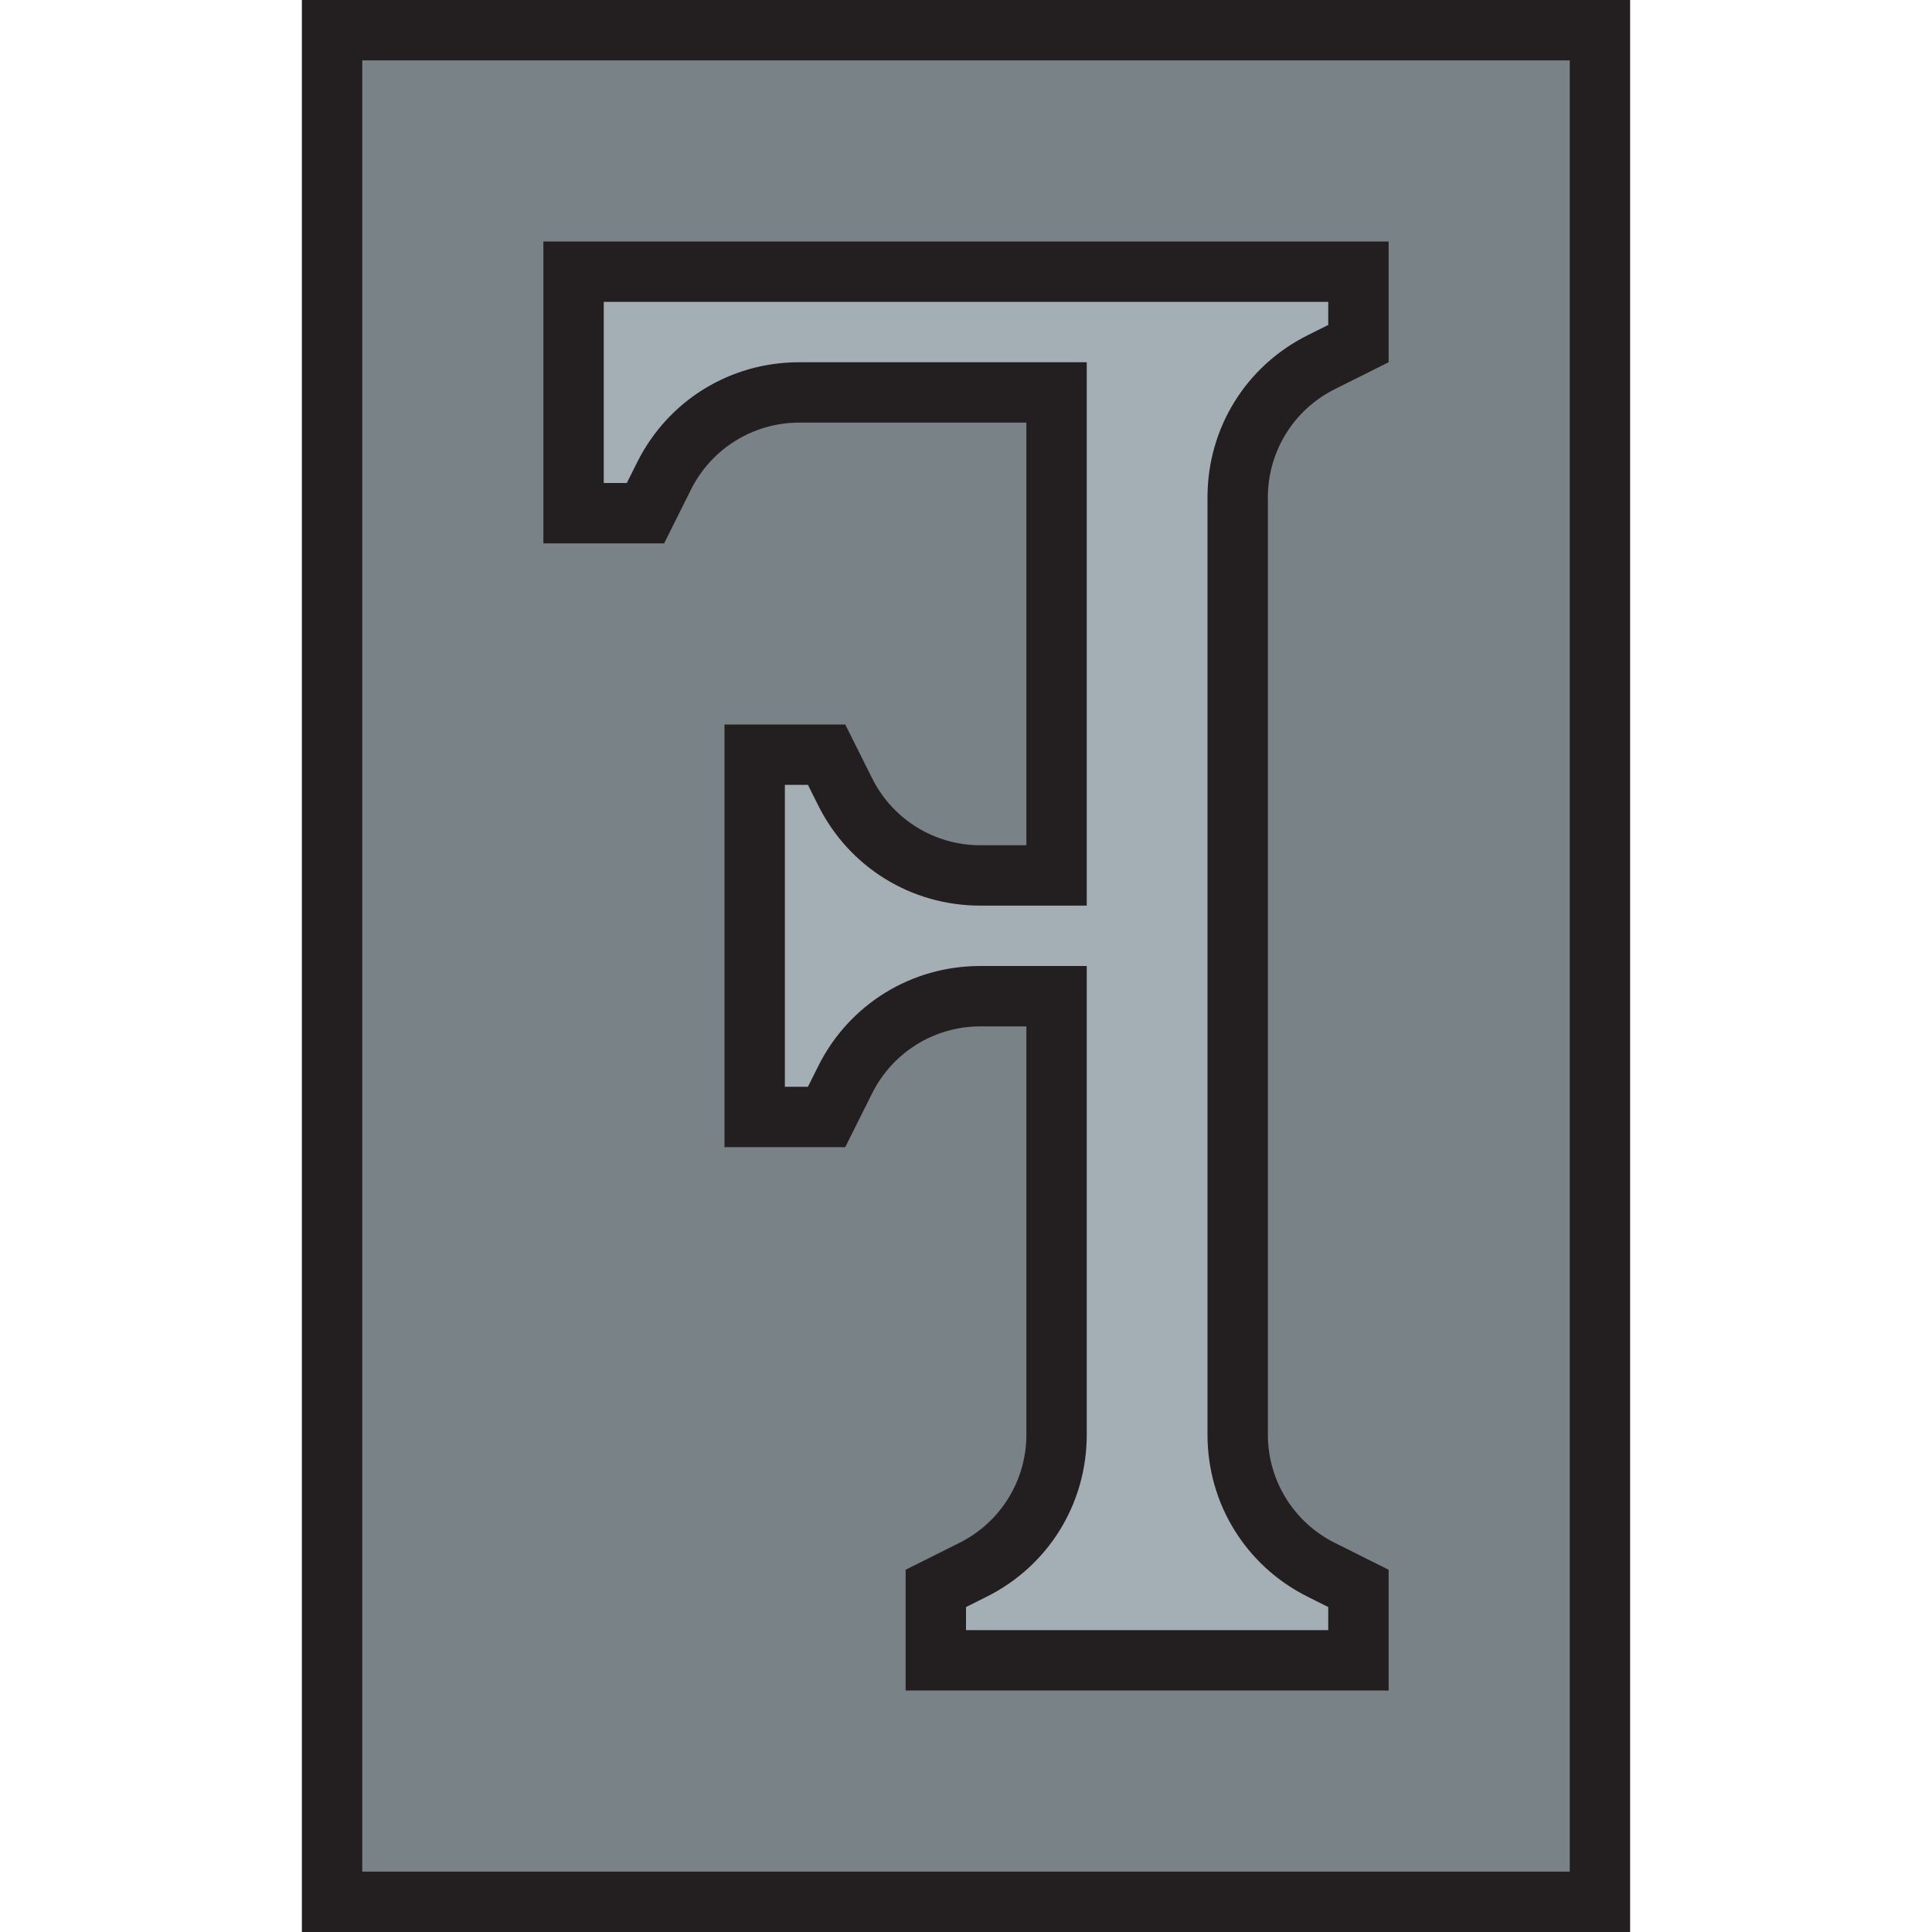
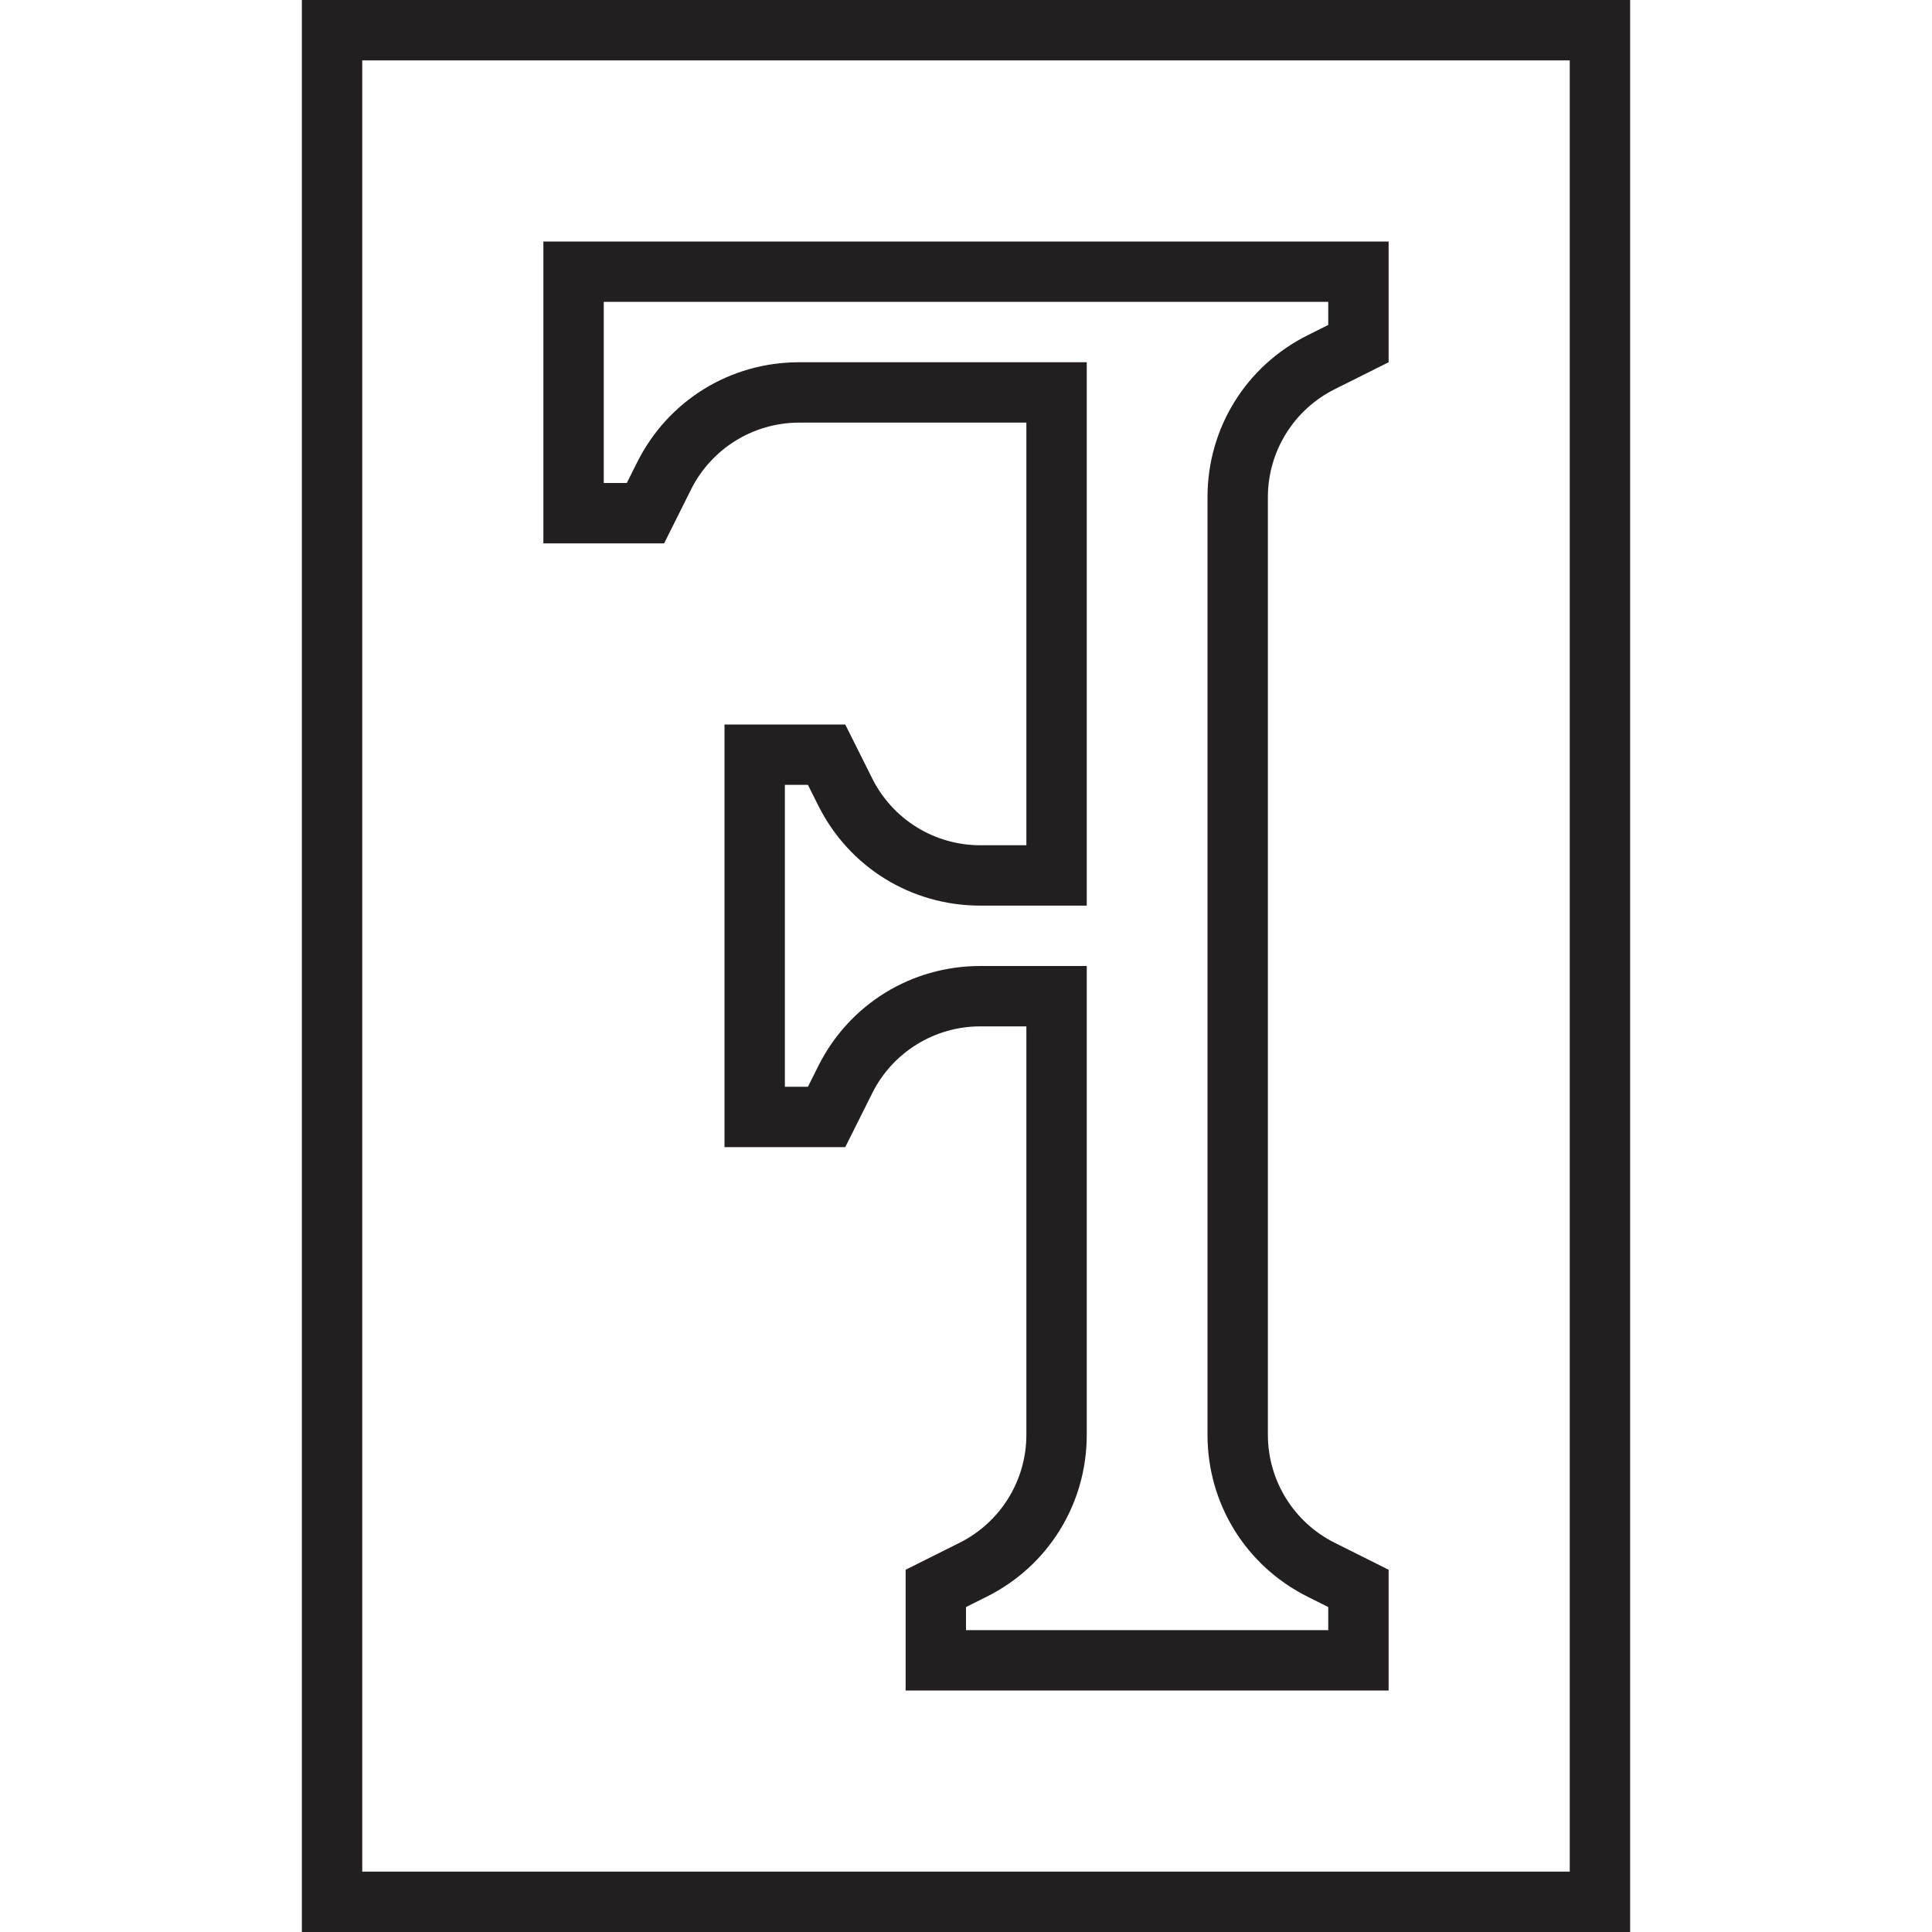
<svg xmlns="http://www.w3.org/2000/svg" version="1.1" id="Uploaded to svgrepo.com" width="800px" height="800px" viewBox="0 0 32 32" xml:space="preserve">
  <style type="text/css">
	.avocado_acht{fill:#A3AEB5;}
	.avocado_een{fill:#231F20;}
	.avocado_zeven{fill:#788287;}
	.st0{fill:#FFFAEE;}
	.st1{fill:#AF9480;}
	.st2{fill:#DBD2C1;}
	.st3{fill:#CC4121;}
	.st4{fill:#EAD13F;}
	.st5{fill:#C3CC6A;}
	.st6{fill:#D1712A;}
	.st7{fill:#E0A838;}
	.st8{fill:#716558;}
	.st9{fill:#6F9B45;}
	.st10{fill:#0E608E;}
	.st11{fill:#E598A3;}
	.st12{fill:#3D3935;}
	.st13{fill:#248EBC;}
	.st14{fill:#BF63C1;}
</style>
  <g>
-     <rect x="5.5" y="0.5" class="avocado_zeven" width="21" height="31" />
    <g>
-       <path class="avocado_acht" d="M15.5,27.5v-1.191L16.118,26c0.853-0.426,1.382-1.283,1.382-2.236V16.5h-1.264    c-0.953,0-1.81,0.529-2.236,1.382L13.691,18.5H12.5v-6h1.191L14,13.118c0.426,0.853,1.283,1.382,2.236,1.382H17.5v-8h-4.264    c-0.953,0-1.81,0.529-2.236,1.382L10.691,8.5H9.5v-4h13v1.191L21.882,6C21.029,6.427,20.5,7.283,20.5,8.236v15.527    c0,0.953,0.53,1.81,1.382,2.236l0.618,0.309V27.5H15.5z" />
-     </g>
+       </g>
    <path class="avocado_een" d="M11.447,8.105C11.786,7.428,12.479,7,13.236,7H17v7h-0.764c-0.758,0-1.45-0.428-1.789-1.106   L14,12h-2v7h2l0.447-0.894C14.786,17.428,15.479,17,16.236,17L17,17v6.764c0,0.758-0.428,1.45-1.106,1.789L15,26v2h8v-2   l-0.894-0.447C21.428,25.214,21,24.521,21,23.764V8.236c0-0.758,0.428-1.45,1.106-1.789L23,6V4H9v5h2L11.447,8.105z M10.382,8H10V5   h12v0.382l-0.342,0.171C20.636,6.064,20,7.092,20,8.236v15.528c0,1.144,0.636,2.172,1.659,2.683L22,26.618V27h-6v-0.382   l0.342-0.171C17.365,25.936,18,24.907,18,23.764V16l-1.764,0c-1.143,0-2.172,0.635-2.683,1.658L13.382,18H13v-5h0.382l0.171,0.342   C14.064,14.365,15.093,15,16.236,15H18V6h-4.764c-1.144,0-2.172,0.635-2.683,1.658L10.382,8z M5,0v32h22V0H5z M26,31H6V1h20V31z" />
  </g>
</svg>